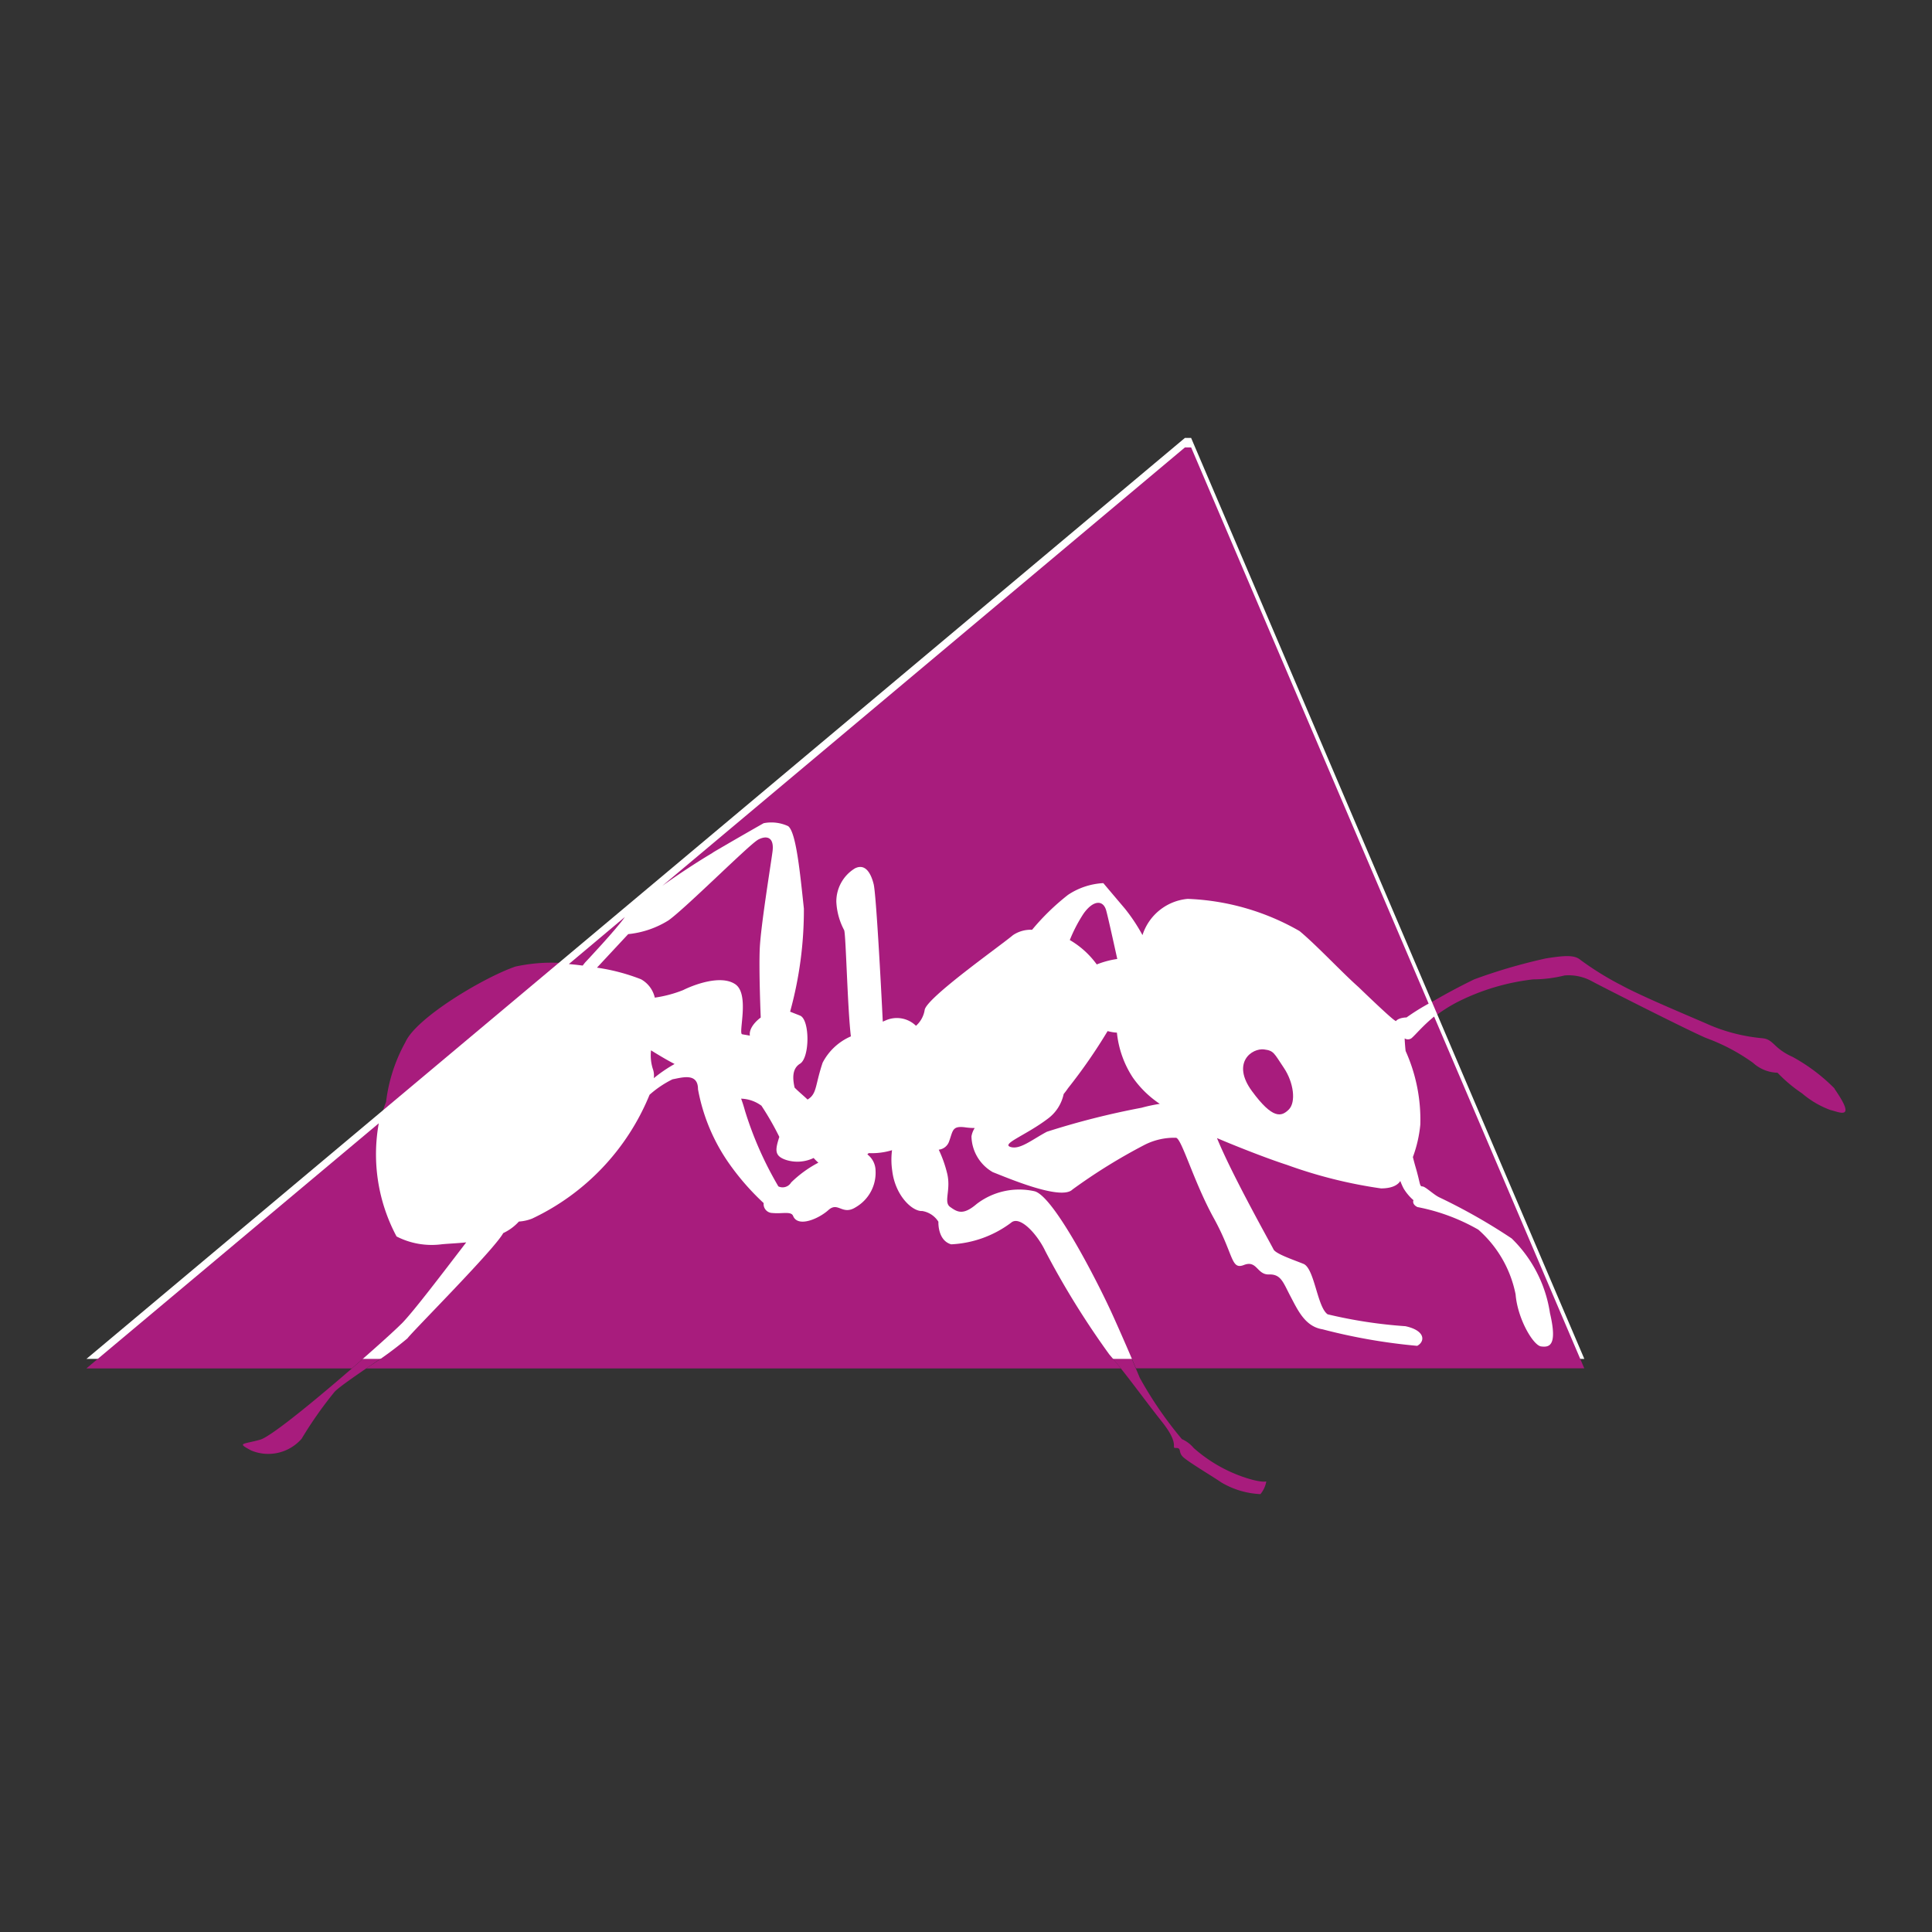
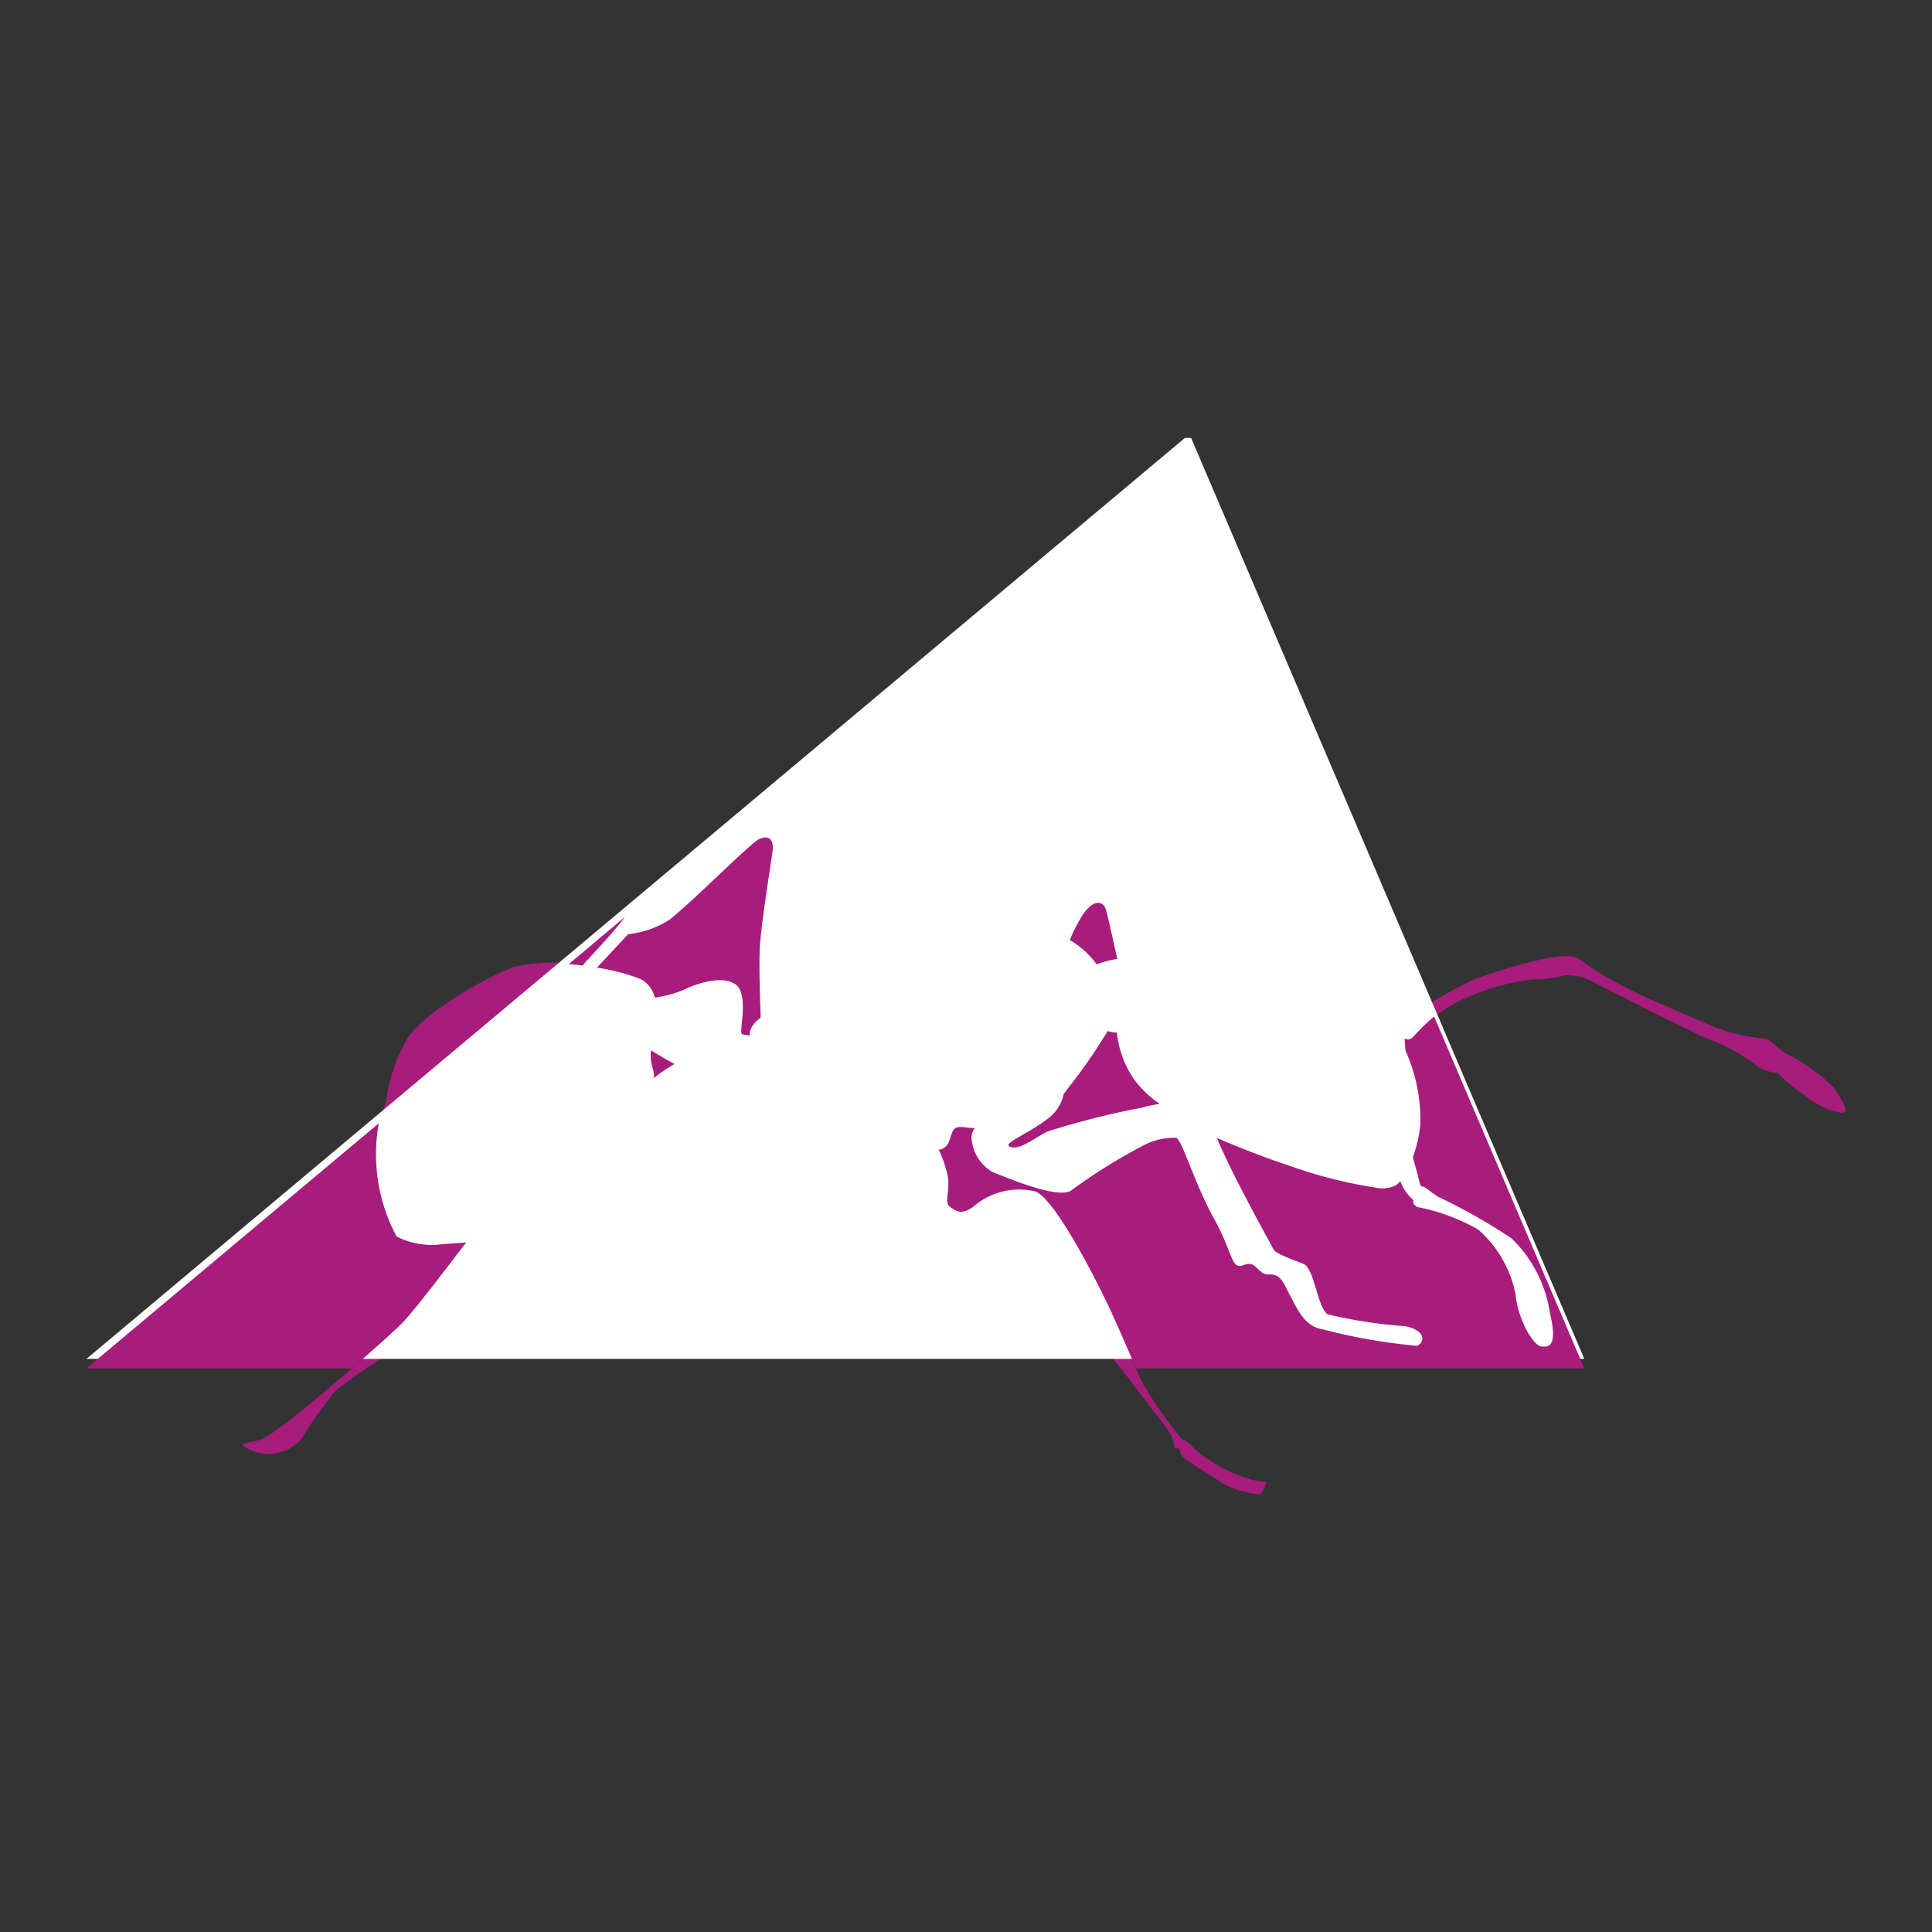
<svg xmlns="http://www.w3.org/2000/svg" width="78" height="78" viewBox="0 0 78 78">
  <rect x="0" y="0" width="78" height="78" fill="#333333" stroke="none" />
  <defs>
    <clipPath id="a">
      <rect width="78" height="78" transform="translate(445 3646)" fill="#f6f6f6" />
    </clipPath>
  </defs>
  <g transform="translate(-445 -3646)" clip-path="url(#a)">
    <g transform="translate(448.489 3648.128)">
      <path d="M71.2,43.345a7.281,7.281,0,0,0-1.7-1.28c-.793-.357-.754-.714-1.229-.753A7.1,7.1,0,0,1,66.2,40.8c-.713-.318-2.734-1.149-3.606-1.625a12.138,12.138,0,0,1-1.665-1.031c-.237-.2-.635-.172-1.386-.053a22.255,22.255,0,0,0-2.893.845,25.3,25.3,0,0,0-2.735,1.546s-.314,0-.431.15c-.015-.01-.029-.021-.044-.03-.2-.12-1.466-1.348-1.466-1.348-.635-.555-1.7-1.7-2.378-2.259a9.788,9.788,0,0,0-4.517-1.307,2.115,2.115,0,0,0-1.828,1.465,7.1,7.1,0,0,0-.709-1.068c-.673-.793-.872-1.031-.872-1.031a2.834,2.834,0,0,0-1.427.475A9.458,9.458,0,0,0,38.8,36.935a1.278,1.278,0,0,0-.77.215c-.514.436-3.447,2.5-3.565,3.011a1.083,1.083,0,0,1-.352.65,1.108,1.108,0,0,0-1.234-.213l-.107.045c-.073-1.427-.272-5.17-.369-5.554-.119-.475-.357-.832-.754-.634A1.566,1.566,0,0,0,30.9,35.8a2.7,2.7,0,0,0,.317,1.149c.066.2.133,3.138.27,4.286A2.327,2.327,0,0,0,30.341,42.3c-.277.832-.238,1.149-.476,1.387a.85.85,0,0,1-.131.1c-.17-.162-.368-.324-.524-.483-.083-.36-.106-.769.219-.964.4-.238.4-1.784,0-1.943l-.4-.158a15.435,15.435,0,0,0,.556-4.16c-.159-1.508-.317-3.092-.635-3.33a1.608,1.608,0,0,0-.99-.119s-.911.515-2.06,1.189A18.939,18.939,0,0,0,22.375,36.4c-.316.475-1.624,1.862-1.624,1.862l-.091.116a6.872,6.872,0,0,0-2.723.043c-1.268.436-4,2.06-4.438,3.051a6.569,6.569,0,0,0-.78,2.41,6.333,6.333,0,0,0,.423,5.437,3.105,3.105,0,0,0,1.823.316c.244-.025.6-.037.99-.077-.971,1.266-2.161,2.834-2.615,3.287-.673.674-4.993,4.479-5.707,4.677s-.951.119-.357.436a1.788,1.788,0,0,0,2.034-.476,16.108,16.108,0,0,1,1.335-1.9c.436-.437,2.734-1.863,2.932-2.14s3.505-3.585,3.868-4.251a1.991,1.991,0,0,0,.632-.466,1.757,1.757,0,0,0,.534-.119,9.494,9.494,0,0,0,4.742-5,4.157,4.157,0,0,1,.925-.623c.4-.08,1.03-.278,1.03.4a7.583,7.583,0,0,0,1.268,3.012,10.108,10.108,0,0,0,1.387,1.586.36.36,0,0,0,.357.4c.4.039.752-.079.832.119.191.478,1.031.118,1.426-.238s.556.238,1.11-.119a1.608,1.608,0,0,0,.793-1.467A.838.838,0,0,0,32.149,46l.054-.051a2.8,2.8,0,0,0,.943-.118,2.973,2.973,0,0,0,.008.831c.119.991.794,1.626,1.189,1.626a.948.948,0,0,1,.674.436s-.039.753.516.912a4.377,4.377,0,0,0,2.416-.871c.357-.317,1.07.475,1.386,1.149a33.893,33.893,0,0,0,2.577,4.161c.594.673,1.386,1.783,2.139,2.733s.322,1.048.56,1.048.079.159.277.357,1.268.832,1.546,1.03a3.406,3.406,0,0,0,1.585.476,1.092,1.092,0,0,0,.237-.514s-.2.079-.99-.2a5.944,5.944,0,0,1-1.942-1.149,1.276,1.276,0,0,0-.475-.357,15.51,15.51,0,0,1-1.7-2.474s-.529-1.268-1.083-2.5-2.377-4.834-3.17-5.032a2.821,2.821,0,0,0-2.338.515c-.554.476-.792.317-1.069.119s.04-.674-.119-1.347a5.026,5.026,0,0,0-.341-.965.5.5,0,0,0,.421-.343c.159-.437.118-.635.673-.556a2.764,2.764,0,0,0,.358.024.891.891,0,0,0-.131.338,1.708,1.708,0,0,0,.863,1.445c.525.2,2.748,1.164,3.214.7a22.817,22.817,0,0,1,2.905-1.8,2.64,2.64,0,0,1,1.279-.289c.233.05.71,1.776,1.525,3.251s.681,2.093,1.213,1.885.522.4,1.012.382.578.329.865.877.586,1.223,1.291,1.336a23.339,23.339,0,0,0,3.828.669c.323-.174.338-.617-.476-.793a19.021,19.021,0,0,1-3.14-.48c-.423-.294-.529-1.859-.977-2.037s-1.127-.407-1.21-.588c-.07-.154-1.665-2.981-2.28-4.489.81.345,2.059.835,2.821,1.08a18.988,18.988,0,0,0,3.8.951c.5,0,.7-.176.78-.3a2.664,2.664,0,0,0,.132.3,1.98,1.98,0,0,0,.4.476s-.079.158.159.277a7.954,7.954,0,0,1,2.458.912,4.691,4.691,0,0,1,1.506,2.615c.08.99.712,2.06,1.03,2.1s.674,0,.357-1.347A5.3,5.3,0,0,0,58.16,49.4a23.377,23.377,0,0,0-2.933-1.665c-.238-.118-.554-.436-.674-.436s-.079-.118-.277-.792c-.035-.119-.07-.252-.105-.393a5.2,5.2,0,0,0,.3-1.312,6.754,6.754,0,0,0-.594-2.972s-.032-.279-.038-.507a.244.244,0,0,0,.276-.008,6.373,6.373,0,0,1,1.862-1.466,9.061,9.061,0,0,1,3.051-.912,5.364,5.364,0,0,0,1.268-.158,1.945,1.945,0,0,1,1.111.237c.594.317,4.121,2.1,4.636,2.3a7.8,7.8,0,0,1,1.863.99,1.529,1.529,0,0,0,.989.4,5.866,5.866,0,0,0,.991.833,3.744,3.744,0,0,0,1.149.674c.357.079,1.07.449.16-.86Zm-47.671-.419a.79.79,0,0,0-.043-.386,1.81,1.81,0,0,1-.069-.738c.2.121.594.366.952.552a5.786,5.786,0,0,0-.84.573Zm3.285-3.795c-.594-.4-1.7.04-2.1.238a4.975,4.975,0,0,1-1.146.305,1.137,1.137,0,0,0-.558-.742,8.009,8.009,0,0,0-1.777-.468l1.261-1.354a3.778,3.778,0,0,0,1.625-.554c.674-.475,3.25-3.052,3.606-3.25s.674-.119.6.475-.475,3.012-.515,3.924.04,2.773.04,2.773-.5.344-.439.731c-.146-.029-.26-.044-.314-.057C26.932,41.113,27.408,39.528,26.813,39.132Zm2.26,8.006a.4.4,0,0,1-.515.158,14.349,14.349,0,0,1-1.348-3.052c-.049-.18-.1-.343-.156-.49a1.449,1.449,0,0,1,.83.292,11.433,11.433,0,0,1,.715,1.248c-.165.524-.214.768.276.932a1.517,1.517,0,0,0,1.11-.08,1.791,1.791,0,0,0,.191.189A4.64,4.64,0,0,0,29.073,47.138ZM40.882,36.279c.4-.555.792-.555.912-.118.072.261.286,1.226.446,1.953a3.654,3.654,0,0,0-.827.221,3.545,3.545,0,0,0-1.088-.985,5.981,5.981,0,0,1,.558-1.071Zm2.333,7.843a31.843,31.843,0,0,0-3.82.968c-.6.317-1.093.736-1.472.614s.631-.473,1.5-1.134a1.663,1.663,0,0,0,.649-1.006c.059-.074.117-.149.171-.23a21.636,21.636,0,0,0,1.6-2.308,1.859,1.859,0,0,0,.376.063,4.036,4.036,0,0,0,.639,1.808,4.115,4.115,0,0,0,1.088,1.068,6.313,6.313,0,0,0-.737.157Zm5.953.07c-.3.3-.645.4-1.487-.743s-.017-1.749.5-1.684c.4.05.4.147.793.742s.495,1.386.2,1.684" transform="translate(-0.621 -1.525)" fill="#a81c7d" />
      <path d="M0,52.735,44.348,15.553H44.6L60.475,52.735H0" transform="translate(0 0)" fill="#fff" />
      <path d="M43.112,44.39a1.663,1.663,0,0,1-.649,1.006c-.874.661-1.883,1.01-1.5,1.134s.876-.3,1.472-.614a31.844,31.844,0,0,1,3.82-.968,6.316,6.316,0,0,1,.737-.157A4.115,4.115,0,0,1,45.9,43.724a4.036,4.036,0,0,1-.639-1.808,1.859,1.859,0,0,1-.376-.063,21.632,21.632,0,0,1-1.6,2.308c-.054.081-.112.156-.171.23" transform="translate(-3.657 -2.353)" fill="#a81c7d" />
      <path d="M45.519,38.432c-.16-.728-.374-1.692-.446-1.953-.119-.436-.515-.436-.912.118a5.98,5.98,0,0,0-.558,1.071,3.545,3.545,0,0,1,1.088.985,3.654,3.654,0,0,1,.827-.221" transform="translate(-3.901 -1.844)" fill="#a81c7d" />
-       <path d="M52.144,42.665c-.513-.065-1.337.544-.5,1.684s1.189,1.04,1.487.743.2-1.09-.2-1.684-.4-.692-.793-.742" transform="translate(-4.588 -2.425)" fill="#a81c7d" />
-       <path d="M27.565,32.334c1.149-.674,2.06-1.189,2.06-1.189a1.608,1.608,0,0,1,.99.119c.317.238.475,1.823.635,3.33a15.435,15.435,0,0,1-.556,4.16l.4.158c.4.159.4,1.7,0,1.943-.325.2-.3.6-.219.964.155.159.354.32.524.483a.851.851,0,0,0,.131-.1c.238-.238.2-.555.476-1.387a2.327,2.327,0,0,1,1.141-1.064c-.137-1.147-.2-4.087-.27-4.286a2.7,2.7,0,0,1-.317-1.149,1.566,1.566,0,0,1,.752-1.348c.4-.2.635.159.754.634.1.383.3,4.127.369,5.554l.107-.045a1.108,1.108,0,0,1,1.234.213,1.083,1.083,0,0,0,.352-.65c.118-.514,3.051-2.576,3.565-3.011a1.278,1.278,0,0,1,.77-.215,9.458,9.458,0,0,1,1.449-1.409,2.834,2.834,0,0,1,1.427-.475s.2.238.872,1.031a7.1,7.1,0,0,1,.709,1.068A2.115,2.115,0,0,1,46.745,34.2,9.789,9.789,0,0,1,51.262,35.5c.673.556,1.743,1.7,2.378,2.259,0,0,1.268,1.228,1.466,1.348.015.009.029.02.044.03.117-.15.431-.15.431-.15a8.832,8.832,0,0,1,.892-.558L46.885,15.975h-.253l-21.1,17.7c.69-.493,1.473-1.005,2.038-1.336" transform="translate(-2.284 -0.038)" fill="#a81c7d" />
-       <path d="M34.831,49.3c-.4,0-1.07-.635-1.189-1.626a2.976,2.976,0,0,1-.008-.831,2.8,2.8,0,0,1-.943.118l-.054.051a.838.838,0,0,1,.332.662,1.608,1.608,0,0,1-.793,1.467c-.554.357-.713-.238-1.11.119s-1.235.715-1.426.238c-.079-.2-.436-.08-.832-.119a.36.36,0,0,1-.357-.4,10.107,10.107,0,0,1-1.387-1.586A7.583,7.583,0,0,1,25.8,44.382c0-.673-.634-.475-1.03-.4a4.157,4.157,0,0,0-.925.623,9.494,9.494,0,0,1-4.742,5,1.758,1.758,0,0,1-.534.119,1.99,1.99,0,0,1-.632.466c-.362.666-3.672,3.977-3.868,4.251A15.115,15.115,0,0,1,12.4,55.654H42.875c-.168-.21-.328-.4-.474-.571a33.892,33.892,0,0,1-2.577-4.161c-.316-.674-1.03-1.466-1.386-1.149a4.377,4.377,0,0,1-2.416.871c-.556-.159-.516-.912-.516-.912a.948.948,0,0,0-.674-.436" transform="translate(-1.109 -2.535)" fill="#a81c7d" />
      <path d="M12.719,54.036c.454-.452,1.644-2.021,2.615-3.287-.392.04-.746.052-.99.077a3.105,3.105,0,0,1-1.823-.316,7.041,7.041,0,0,1-.718-4.568L0,55.837H10.716c.933-.807,1.742-1.539,2-1.8" transform="translate(0 -2.719)" fill="#a81c7d" />
      <path d="M56.878,42.082a.244.244,0,0,1-.276.008c.007.228.038.507.038.507a6.754,6.754,0,0,1,.594,2.972,5.2,5.2,0,0,1-.3,1.312c.036.141.07.273.105.393.2.674.158.792.277.792s.436.317.674.436a23.376,23.376,0,0,1,2.933,1.665,5.3,5.3,0,0,1,1.545,3.012c.317,1.347-.039,1.386-.357,1.347s-.95-1.111-1.03-2.1a4.691,4.691,0,0,0-1.506-2.615,7.954,7.954,0,0,0-2.458-.912c-.238-.119-.159-.277-.159-.277a1.98,1.98,0,0,1-.4-.476,2.664,2.664,0,0,1-.132-.3c-.079.129-.278.3-.78.3a18.988,18.988,0,0,1-3.8-.951c-.762-.245-2.011-.734-2.821-1.08.615,1.509,2.21,4.335,2.28,4.489.083.18.763.409,1.21.588s.554,1.743.977,2.037a19.021,19.021,0,0,0,3.14.48c.814.176.8.619.476.793a23.339,23.339,0,0,1-3.828-.669c-.705-.113-1-.787-1.291-1.336s-.375-.893-.865-.877-.48-.59-1.012-.382-.4-.411-1.213-1.885-1.292-3.2-1.525-3.251a2.64,2.64,0,0,0-1.279.289,22.817,22.817,0,0,0-2.905,1.8c-.466.466-2.689-.5-3.214-.7a1.708,1.708,0,0,1-.863-1.445.892.892,0,0,1,.131-.338,2.765,2.765,0,0,1-.358-.024c-.555-.079-.514.119-.673.556a.5.5,0,0,1-.421.343,5.026,5.026,0,0,1,.341.965c.16.673-.159,1.149.119,1.347s.515.357,1.069-.119a2.821,2.821,0,0,1,2.338-.515c.793.2,2.616,3.8,3.17,5.032.37.818.727,1.65.924,2.117h18.1L57.791,41.208c-.455.371-.763.749-.913.874" transform="translate(-3.381 -2.295)" fill="#a81c7d" />
      <path d="M21.952,38.751l.091-.116s1.273-1.35,1.61-1.842l-2.261,1.9c.187.017.375.037.56.062" transform="translate(-1.914 -1.9)" fill="#a81c7d" />
-       <path d="M29.859,45.141a1.449,1.449,0,0,0-.83-.292c.055.147.107.31.156.49a14.35,14.35,0,0,0,1.348,3.052.4.4,0,0,0,.515-.158,4.64,4.64,0,0,1,1.1-.8,1.79,1.79,0,0,1-.191-.189,1.517,1.517,0,0,1-1.11.08c-.489-.164-.441-.408-.276-.932a11.429,11.429,0,0,0-.715-1.248" transform="translate(-2.597 -2.621)" fill="#a81c7d" />
      <path d="M29.129,33.366c-.356.2-2.932,2.775-3.606,3.25a3.777,3.777,0,0,1-1.625.554l-1.261,1.354a8.009,8.009,0,0,1,1.777.468,1.136,1.136,0,0,1,.558.742,4.975,4.975,0,0,0,1.146-.305c.4-.2,1.506-.635,2.1-.238s.119,1.982.278,2.021c.054.013.169.028.314.057-.056-.387.439-.731.439-.731s-.079-1.862-.04-2.773.436-3.329.515-3.924-.239-.674-.6-.475" transform="translate(-2.025 -1.585)" fill="#a81c7d" />
      <path d="M25.985,43.258c-.358-.185-.756-.43-.952-.552a1.809,1.809,0,0,0,.069.738.79.79,0,0,1,.043.386,5.785,5.785,0,0,1,.84-.573" transform="translate(-2.238 -2.429)" fill="#a81c7d" />
    </g>
  </g>
</svg>